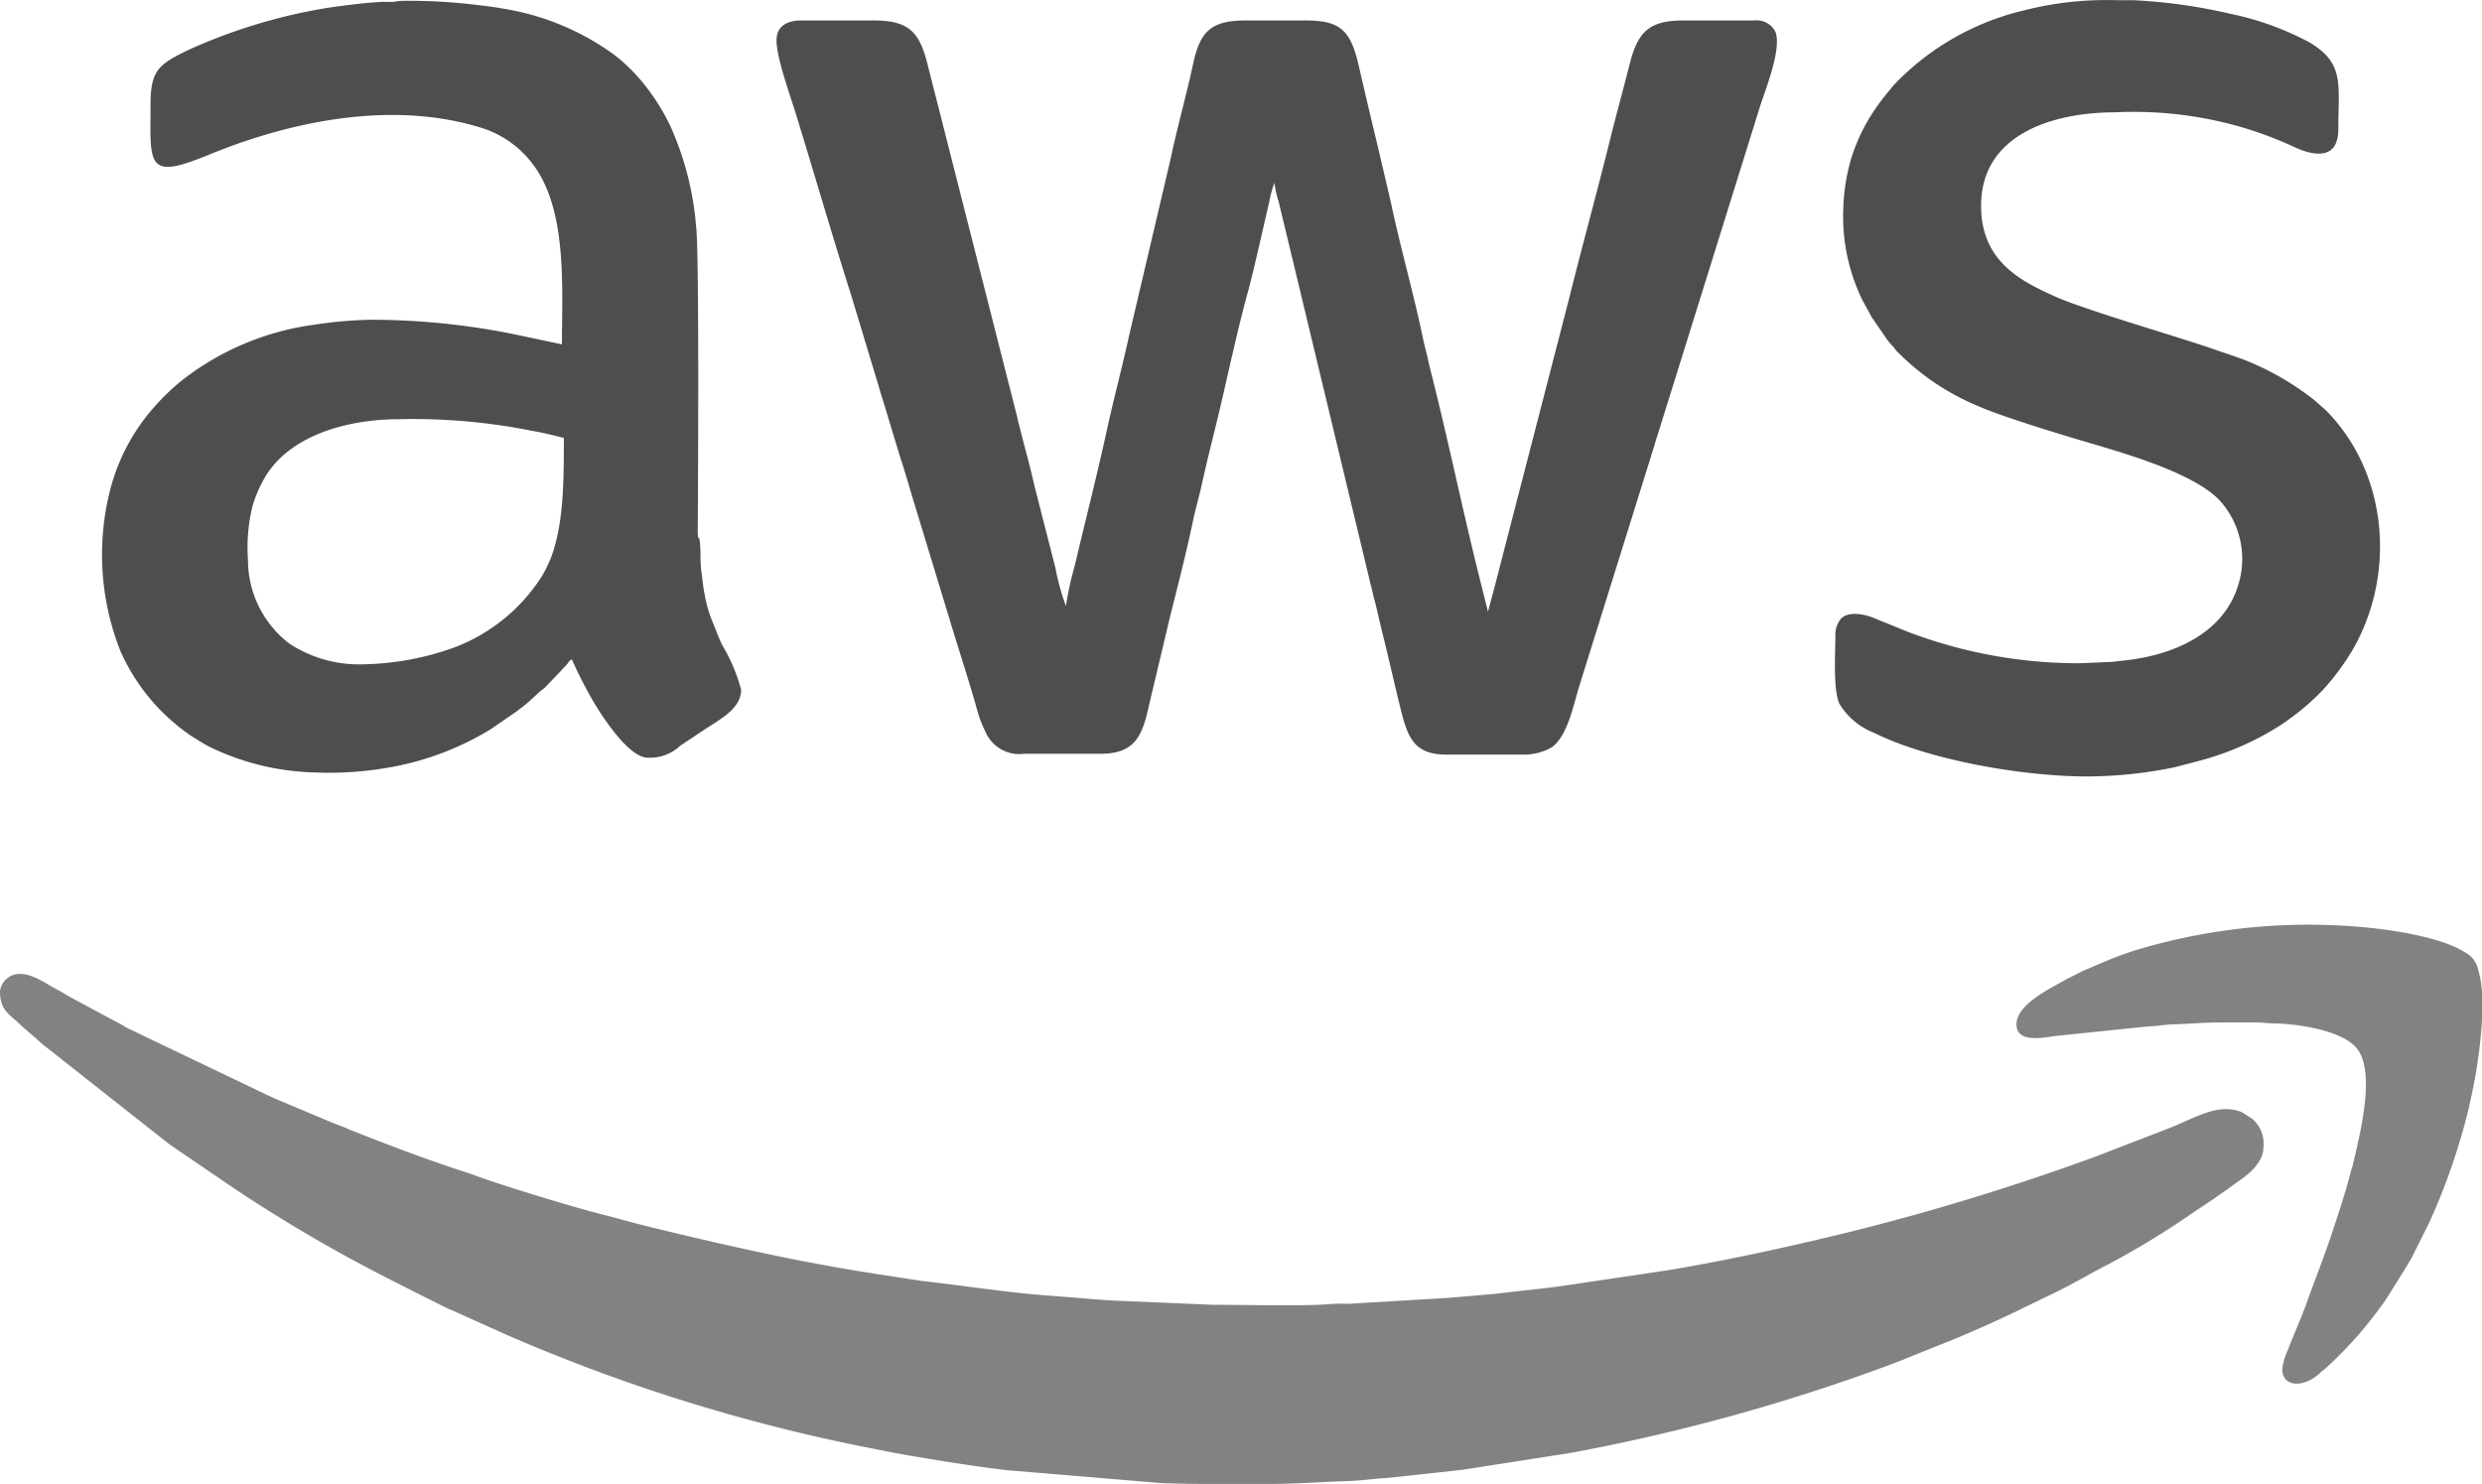
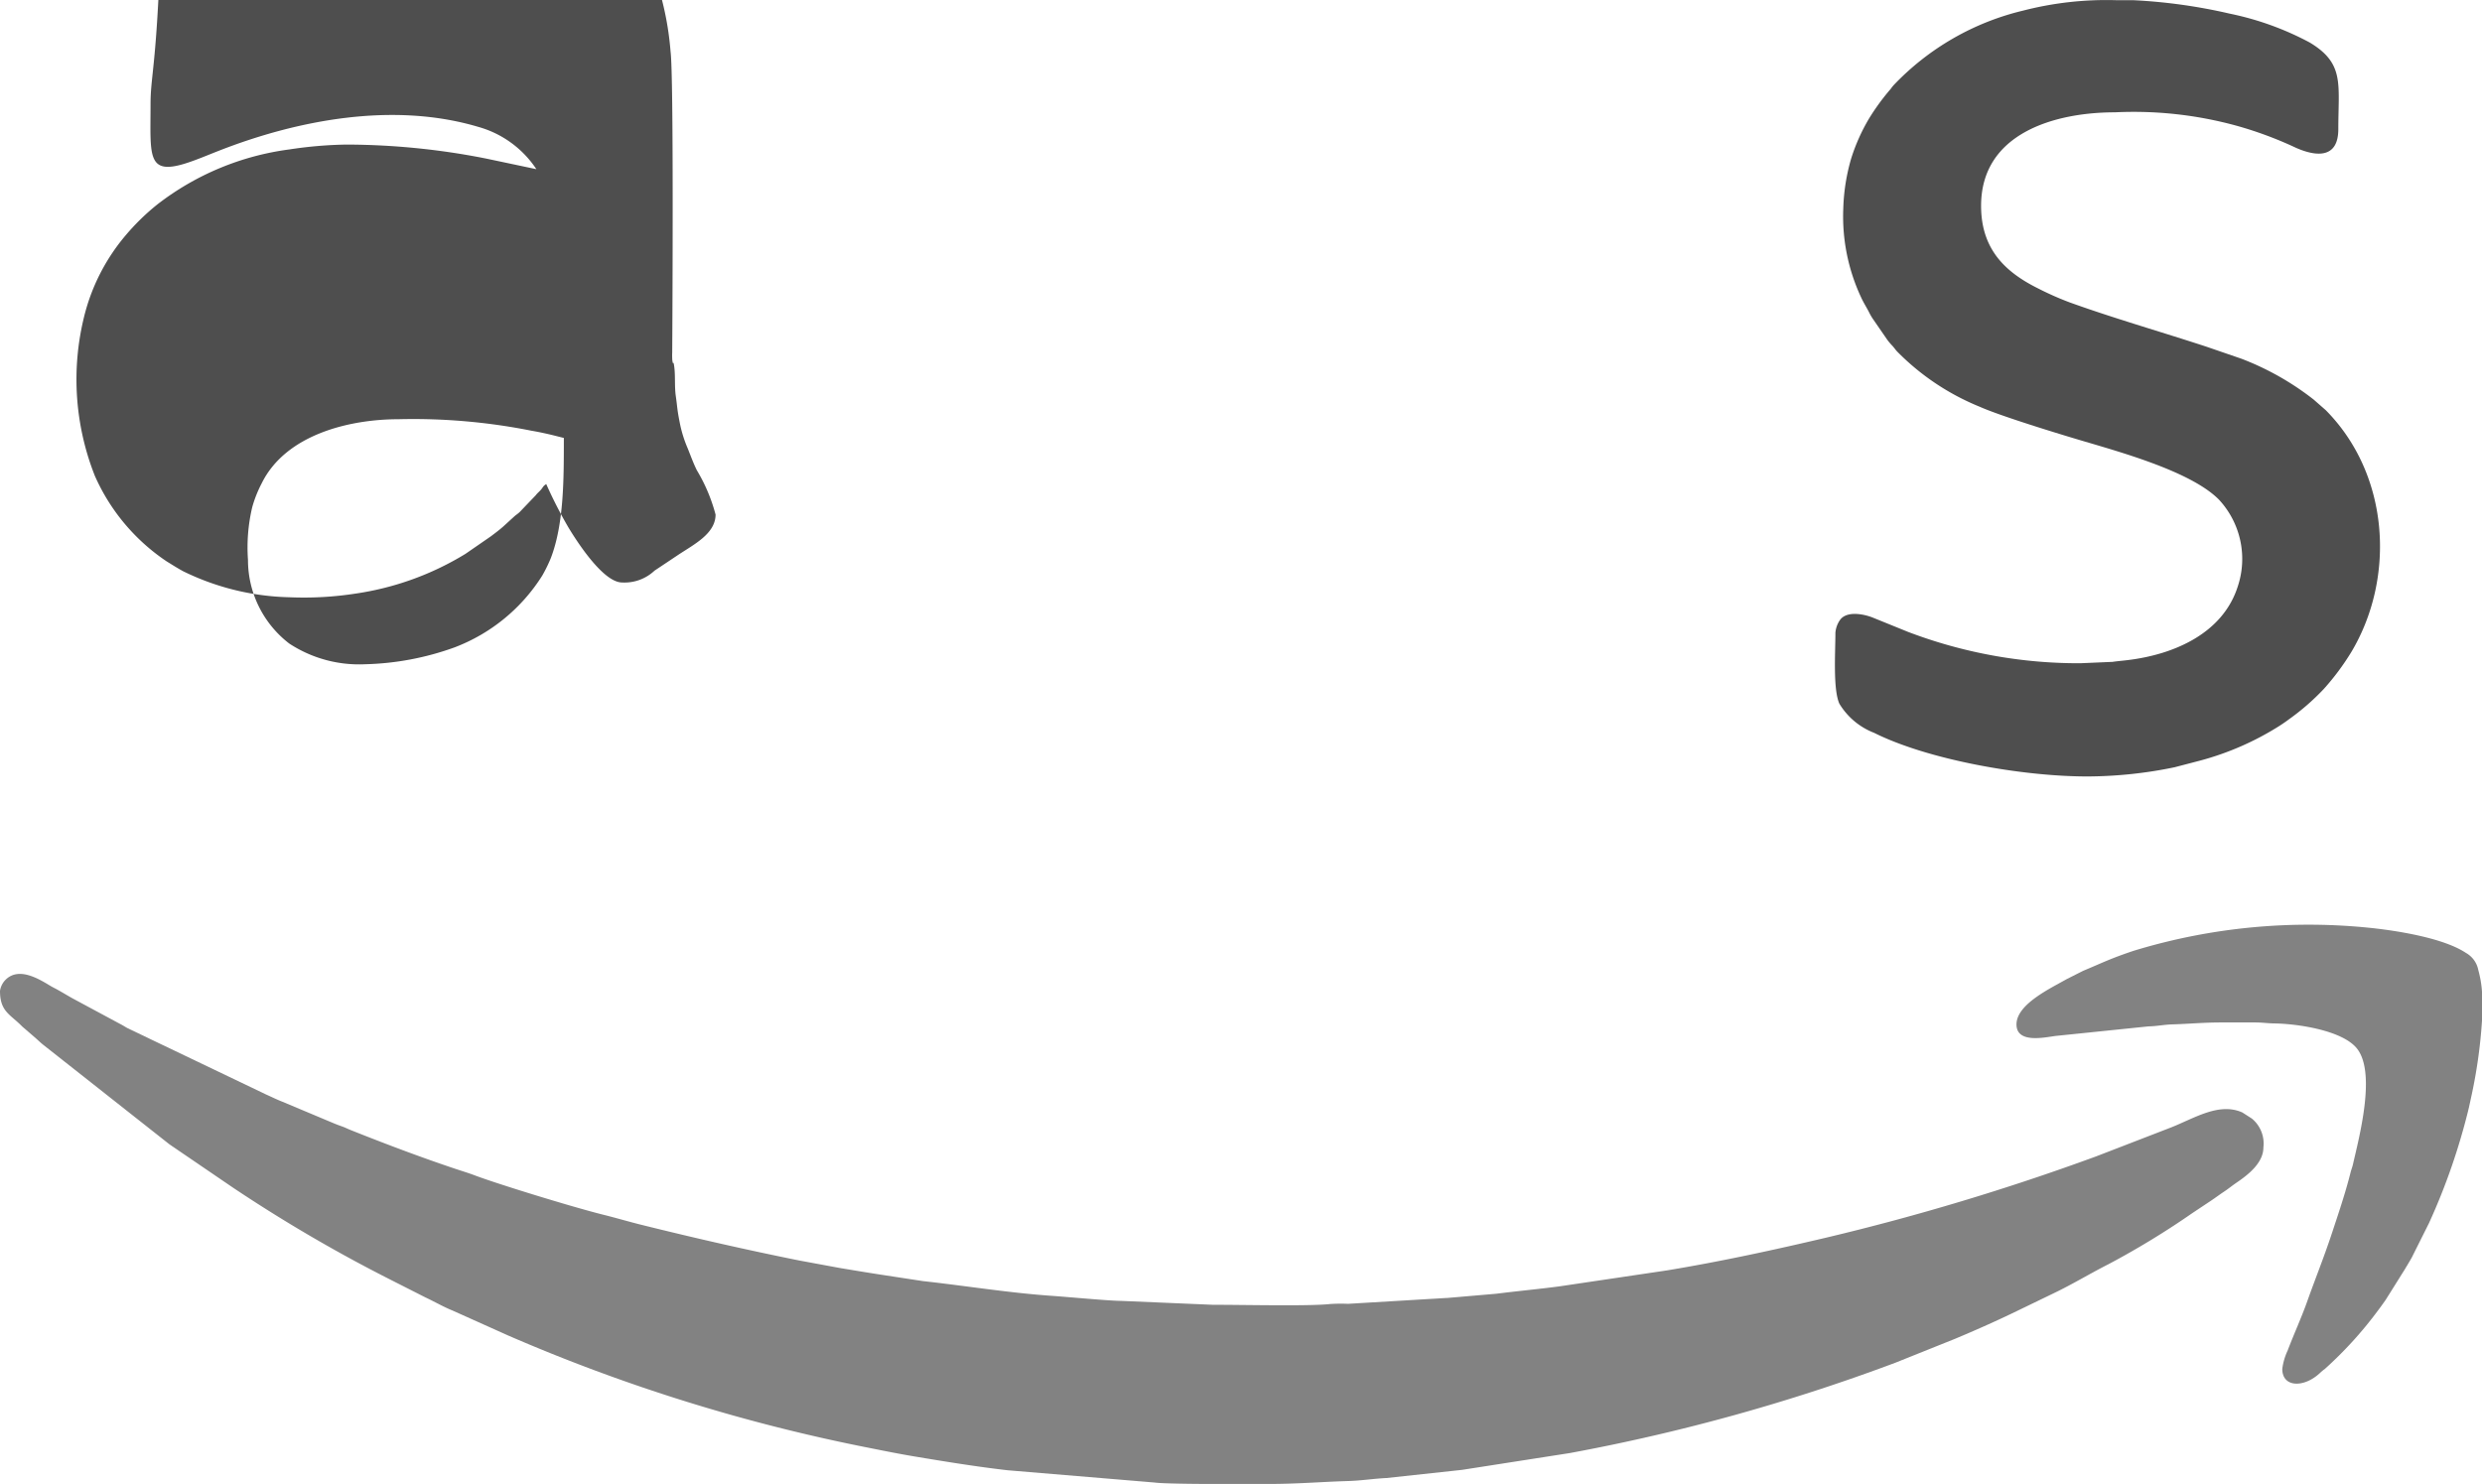
<svg xmlns="http://www.w3.org/2000/svg" id="Group_287" data-name="Group 287" width="188.859" height="112.937" viewBox="0 0 188.859 112.937">
-   <path id="Path_1192" data-name="Path 1192" d="M10809.3,600.518c0,1.3,1,4.078,1.412,5.4,1.43,4.622,2.8,9.388,4.271,14l2.119,7.015c.156.567.359,1.15.539,1.781l1.063,3.505c.391,1.172.715,2.347,1.068,3.5l2.658,8.727c.693,2.328,1.486,4.693,2.129,7.007a9.2,9.2,0,0,0,.639,1.683,2.8,2.8,0,0,0,2.971,1.672h5.842c3.2,0,3.244-2.223,3.908-4.853l1.367-5.749c.6-2.366,1.2-4.717,1.707-7.129.193-.928.486-1.915.7-2.9.42-1.935.924-3.823,1.359-5.68.631-2.686,1.336-5.976,2.049-8.584.5-1.8,1.238-5.169,1.7-7.139a7.918,7.918,0,0,1,.367-1.357.345.345,0,0,1,.023-.051,6.869,6.869,0,0,0,.314,1.408l6.848,28.5c.115.52.238.934.348,1.449.045.222.139.508.186.712l.514,2.182c.484,1.915.9,3.806,1.363,5.677.564,2.257,1,3.581,3.533,3.581h5.844a4.268,4.268,0,0,0,1.947-.447,1.338,1.338,0,0,0,.363-.237c.016-.014.063-.056.076-.071a.424.424,0,0,0,.039-.037c1.018-1.017,1.416-3.156,1.848-4.517l5.7-18.267c.156-.567.395-1.251.566-1.829l7.439-23.866c.438-1.377,1.666-4.379,1.2-5.713a1.581,1.581,0,0,0-1.584-.887h-5.465c-2.65,0-3.455.955-4.061,3.354-.494,1.949-1.061,4-1.541,5.947-.994,4-2.086,7.951-3.07,11.908l-5.766,22.319c-.139.5-.279,1-.391,1.482l-.734-2.935c-1.227-4.94-2.252-9.92-3.492-14.856-.129-.507-.242-.945-.35-1.45s-.256-1-.361-1.51c-.729-3.515-1.721-6.916-2.457-10.422l-1.066-4.551c-.479-1.961-.951-4-1.4-5.935-.627-2.668-1.439-3.351-4.062-3.351h-4.494c-2.623,0-3.484.8-4.012,3.252-.535,2.49-1.213,4.837-1.736,7.326l-3.119,13.28c-.539,2.474-1.186,4.873-1.725,7.34-.752,3.449-1.643,6.915-2.453,10.351a23.814,23.814,0,0,0-.658,3.011,17.383,17.383,0,0,1-.795-2.875l-1.492-5.845c-.264-1.05-.461-1.974-.75-2.994l-.551-2.148c-.078-.27-.105-.494-.189-.784l-6.752-26.574c-.605-2.433-1.4-3.339-4.074-3.339h-5.617C10810.1,599.02,10809.3,599.444,10809.3,600.518Z" transform="translate(-10750.214 -597.447)" fill="#4e4e4e" fill-rule="evenodd" />
  <path id="Path_1193" data-name="Path 1193" d="M9261.982,2500.169c0,1.577.771,1.767,1.7,2.715l1.084.937c.211.189.287.271.518.456l9.588,7.562,4.808,3.278a114.846,114.846,0,0,0,12,7.019l2.682,1.36c.7.326,1.359.715,2.068,1l4.187,1.88a133.821,133.821,0,0,0,27.586,8.583c1.162.233,2.229.446,3.4.642,2.278.379,4.633.767,7.043,1.044l11.2.935c.549.083,3.059.105,3.864.107h4.889c2.086,0,3.954-.163,5.972-.222.99-.029,1.947-.182,2.916-.229l5.745-.621,8.228-1.283a146.343,146.343,0,0,0,24.735-6.866l4.544-1.822c1.509-.632,2.9-1.248,4.348-1.94l3.182-1.538c1.421-.68,2.762-1.5,4.159-2.206a62.636,62.636,0,0,0,6.374-3.885l1.439-.958c.334-.223.643-.457.972-.674s.583-.434.914-.659c.856-.583,2.081-1.494,2.081-2.711a2.461,2.461,0,0,0-.879-2.192l-.729-.468c-1.76-.773-3.574.406-5.386,1.131l-5.726,2.212a181.81,181.81,0,0,1-20.548,6.188c-4.008.944-8.027,1.816-12.11,2.491l-8.216,1.22c-1.509.2-3.232.361-4.761.556l-3.724.321c-.407.017-.789.049-1.274.073l-6.29.375a13.254,13.254,0,0,0-1.335.011c-1.668.186-6.794.055-8.923.064l-7.041-.3c-.841,0-4.067-.3-5.162-.377-3.293-.223-6.607-.766-9.883-1.127l-3.182-.486c-1.113-.172-2.051-.328-3.156-.513l-3.1-.573c-4.04-.814-7.948-1.707-11.971-2.706-.966-.239-1.9-.519-2.9-.768-2.146-.528-7.968-2.308-9.8-3-.479-.181-.949-.323-1.4-.472-2.7-.9-5.4-1.923-8.036-2.973-.271-.109-.376-.174-.632-.267-.223-.081-.4-.142-.652-.247l-3.9-1.637c-.45-.177-.8-.353-1.247-.552l-10.531-5.042c-.232-.121-.361-.221-.624-.352l-3.554-1.912c-.411-.227-.772-.45-1.189-.682-.231-.128-.355-.179-.583-.318-.906-.55-2.341-1.389-3.322-.468A1.51,1.51,0,0,0,9261.982,2500.169Z" transform="translate(-9261.982 -2424.754)" fill="#4e4e4e" fill-rule="evenodd" opacity="0.7" />
-   <path id="Path_1194" data-name="Path 1194" d="M9485.539,610.117a9.69,9.69,0,0,1-5.767-1.572,8.021,8.021,0,0,1-3.145-6.366,13.313,13.313,0,0,1,.324-4.019,9.468,9.468,0,0,1,.725-1.823c1.819-3.68,6.626-4.867,10.408-4.867a45.99,45.99,0,0,1,10.13.878c.466.079.812.153,1.248.251.37.083.835.208,1.2.295,0,3.151.006,6.53-.984,9.127a10.932,10.932,0,0,1-.665,1.359,13.585,13.585,0,0,1-6.674,5.457A21.486,21.486,0,0,1,9485.539,610.117ZM9469.213,567.5c0,4.118-.349,5.633,3.307,4.281.667-.245,1.211-.476,1.884-.739,5.977-2.34,13.271-3.749,19.747-1.82a7.818,7.818,0,0,1,4.42,3.219c2.35,3.521,1.945,9.22,1.945,13.332l-3.833-.81a55.125,55.125,0,0,0-10.621-1.063,31.84,31.84,0,0,0-4.347.371,20.832,20.832,0,0,0-10,4.154,17.145,17.145,0,0,0-2.4,2.322,15.163,15.163,0,0,0-3.207,6.229,19.935,19.935,0,0,0,.811,12.132,15.238,15.238,0,0,0,5.467,6.515c.445.272.807.508,1.268.756a19.326,19.326,0,0,0,8.062,1.972,25.731,25.731,0,0,0,5.039-.278,22.129,22.129,0,0,0,8.361-3.021l1.95-1.346c.313-.24.61-.455.919-.729l.822-.75c.182-.168.268-.195.451-.373l1.209-1.262c.149-.194.248-.251.4-.428.19-.228.14-.255.4-.427a33.933,33.933,0,0,0,1.67,3.271c.673,1.122,2.668,4.218,4.1,4.218a3.33,3.33,0,0,0,2.471-.9c.588-.392,1.145-.762,1.752-1.169,1.229-.819,2.891-1.635,2.891-3.1a12.979,12.979,0,0,0-1.423-3.369c-.262-.522-.471-1.108-.706-1.691a9.442,9.442,0,0,1-.587-1.885c-.222-1.122-.171-1.088-.311-2.084-.105-.726-.021-1.595-.124-2.276-.078-.545-.062.089-.141-.456a5.711,5.711,0,0,1-.006-.595c.021-3.337.114-21.023-.125-22.865a23.094,23.094,0,0,0-1.969-7.693,16.551,16.551,0,0,0-1.829-2.963,13.525,13.525,0,0,0-2.429-2.438,19.592,19.592,0,0,0-8.528-3.53c-.683-.131-1.374-.2-2.171-.3a42.625,42.625,0,0,0-5.417-.281c-.4.005-.439.069-.817.081-.268.008-.56-.017-.826,0-1.307.07-2.715.263-3.982.437a42.144,42.144,0,0,0-10.7,3.232C9469.846,564.468,9469.213,564.9,9469.213,567.5Z" transform="translate(-9457.758 -559.566)" fill="#4e4e4e" fill-rule="evenodd" />
+   <path id="Path_1194" data-name="Path 1194" d="M9485.539,610.117a9.69,9.69,0,0,1-5.767-1.572,8.021,8.021,0,0,1-3.145-6.366,13.313,13.313,0,0,1,.324-4.019,9.468,9.468,0,0,1,.725-1.823c1.819-3.68,6.626-4.867,10.408-4.867a45.99,45.99,0,0,1,10.13.878c.466.079.812.153,1.248.251.37.083.835.208,1.2.295,0,3.151.006,6.53-.984,9.127a10.932,10.932,0,0,1-.665,1.359,13.585,13.585,0,0,1-6.674,5.457A21.486,21.486,0,0,1,9485.539,610.117ZM9469.213,567.5c0,4.118-.349,5.633,3.307,4.281.667-.245,1.211-.476,1.884-.739,5.977-2.34,13.271-3.749,19.747-1.82a7.818,7.818,0,0,1,4.42,3.219l-3.833-.81a55.125,55.125,0,0,0-10.621-1.063,31.84,31.84,0,0,0-4.347.371,20.832,20.832,0,0,0-10,4.154,17.145,17.145,0,0,0-2.4,2.322,15.163,15.163,0,0,0-3.207,6.229,19.935,19.935,0,0,0,.811,12.132,15.238,15.238,0,0,0,5.467,6.515c.445.272.807.508,1.268.756a19.326,19.326,0,0,0,8.062,1.972,25.731,25.731,0,0,0,5.039-.278,22.129,22.129,0,0,0,8.361-3.021l1.95-1.346c.313-.24.61-.455.919-.729l.822-.75c.182-.168.268-.195.451-.373l1.209-1.262c.149-.194.248-.251.4-.428.19-.228.14-.255.4-.427a33.933,33.933,0,0,0,1.67,3.271c.673,1.122,2.668,4.218,4.1,4.218a3.33,3.33,0,0,0,2.471-.9c.588-.392,1.145-.762,1.752-1.169,1.229-.819,2.891-1.635,2.891-3.1a12.979,12.979,0,0,0-1.423-3.369c-.262-.522-.471-1.108-.706-1.691a9.442,9.442,0,0,1-.587-1.885c-.222-1.122-.171-1.088-.311-2.084-.105-.726-.021-1.595-.124-2.276-.078-.545-.062.089-.141-.456a5.711,5.711,0,0,1-.006-.595c.021-3.337.114-21.023-.125-22.865a23.094,23.094,0,0,0-1.969-7.693,16.551,16.551,0,0,0-1.829-2.963,13.525,13.525,0,0,0-2.429-2.438,19.592,19.592,0,0,0-8.528-3.53c-.683-.131-1.374-.2-2.171-.3a42.625,42.625,0,0,0-5.417-.281c-.4.005-.439.069-.817.081-.268.008-.56-.017-.826,0-1.307.07-2.715.263-3.982.437a42.144,42.144,0,0,0-10.7,3.232C9469.846,564.468,9469.213,564.9,9469.213,567.5Z" transform="translate(-9457.758 -559.566)" fill="#4e4e4e" fill-rule="evenodd" />
  <path id="Path_1195" data-name="Path 1195" d="M12918.978,573.707a14.544,14.544,0,0,0,1.349,6.74c.184.406.405.749.6,1.123a4.167,4.167,0,0,0,.3.525l1.069,1.552a4.289,4.289,0,0,0,.408.489c.179.191.22.294.413.488a18.658,18.658,0,0,0,6.245,4.163c1.6.713,6.069,2.08,7.871,2.611,3.125.922,8.235,2.362,10.313,4.439a6.63,6.63,0,0,1,1.451,6.62c-1.141,3.592-4.87,5.19-8.391,5.612-.4.049-.733.073-1.141.132l-2.439.105a36.474,36.474,0,0,1-13.117-2.385l-2.714-1.1c-.675-.262-1.946-.513-2.456.179a1.953,1.953,0,0,0-.36.989c0,1.478-.191,4.293.3,5.392a5.335,5.335,0,0,0,2.645,2.221c4.111,2.055,11.27,3.32,16.225,3.32a33.173,33.173,0,0,0,6.637-.7l1.96-.511a21.821,21.821,0,0,0,5.992-2.62c.273-.175.5-.33.754-.52a18.022,18.022,0,0,0,2.643-2.3,19.015,19.015,0,0,0,2.109-2.833c3.365-5.651,2.907-13.484-1.954-18.392l-.913-.8a21.152,21.152,0,0,0-5.5-3.114l-2.618-.9c-.883-.291-1.775-.573-2.608-.835-2.61-.818-5.326-1.644-7.854-2.555a23.158,23.158,0,0,1-2.388-1.057c-2.525-1.252-4.345-3-4.345-6.291,0-5.541,5.634-7.115,10.184-7.115a29.517,29.517,0,0,1,9.3,1.033,28.907,28.907,0,0,1,4.473,1.666c1.446.639,3.225.906,3.225-1.425,0-3.443.485-4.987-2.176-6.587a22.445,22.445,0,0,0-6.1-2.2,41.31,41.31,0,0,0-7.3-1.019h-1.262a25.4,25.4,0,0,0-7.155.793,20.016,20.016,0,0,0-9.836,5.666,3.09,3.09,0,0,0-.231.293,17.193,17.193,0,0,0-1.645,2.249,14.394,14.394,0,0,0-1.365,3.056A15.055,15.055,0,0,0,12918.978,573.707Z" transform="translate(-12778.72 -557.831)" fill="#4e4e4e" fill-rule="evenodd" />
  <path id="Path_1196" data-name="Path 1196" d="M13280.2,2408.565c0,1.468,2.127.988,2.973.876l7.063-.727c.6-.009,1.229-.136,1.795-.152,1.3-.037,2.408-.148,3.747-.148h2.545c.6,0,1,.068,1.5.075,1.751.025,5.147.517,6.27,1.892,1.513,1.852.151,6.876-.285,8.811-.057.252-.12.377-.187.639-.393,1.573-.941,3.177-1.444,4.7-.617,1.855-1.236,3.37-1.854,5.11-.434,1.225-1.047,2.569-1.493,3.749a4.69,4.69,0,0,0-.405,1.391c0,1.429,1.669,1.461,2.9.281a2.891,2.891,0,0,1,.33-.27,29.829,29.829,0,0,0,4.063-4.472c.21-.276.381-.521.566-.781l1.5-2.393c.157-.271.336-.552.5-.852l1.3-2.6a48.552,48.552,0,0,0,3.04-8.793l.227-1.047a38.7,38.7,0,0,0,.78-5.714v-1.9a8.162,8.162,0,0,0-.29-1.807,1.9,1.9,0,0,0-.938-1.309c-1.65-1.1-4.992-1.654-7.1-1.888a45.612,45.612,0,0,0-18.172,1.719c-1.838.618-2.286.874-3.861,1.531l-1.245.628C13282.8,2405.816,13280.2,2407.021,13280.2,2408.565Z" transform="translate(-13126.763 -2330.602)" fill="#4e4e4e" fill-rule="evenodd" opacity="0.7" />
</svg>